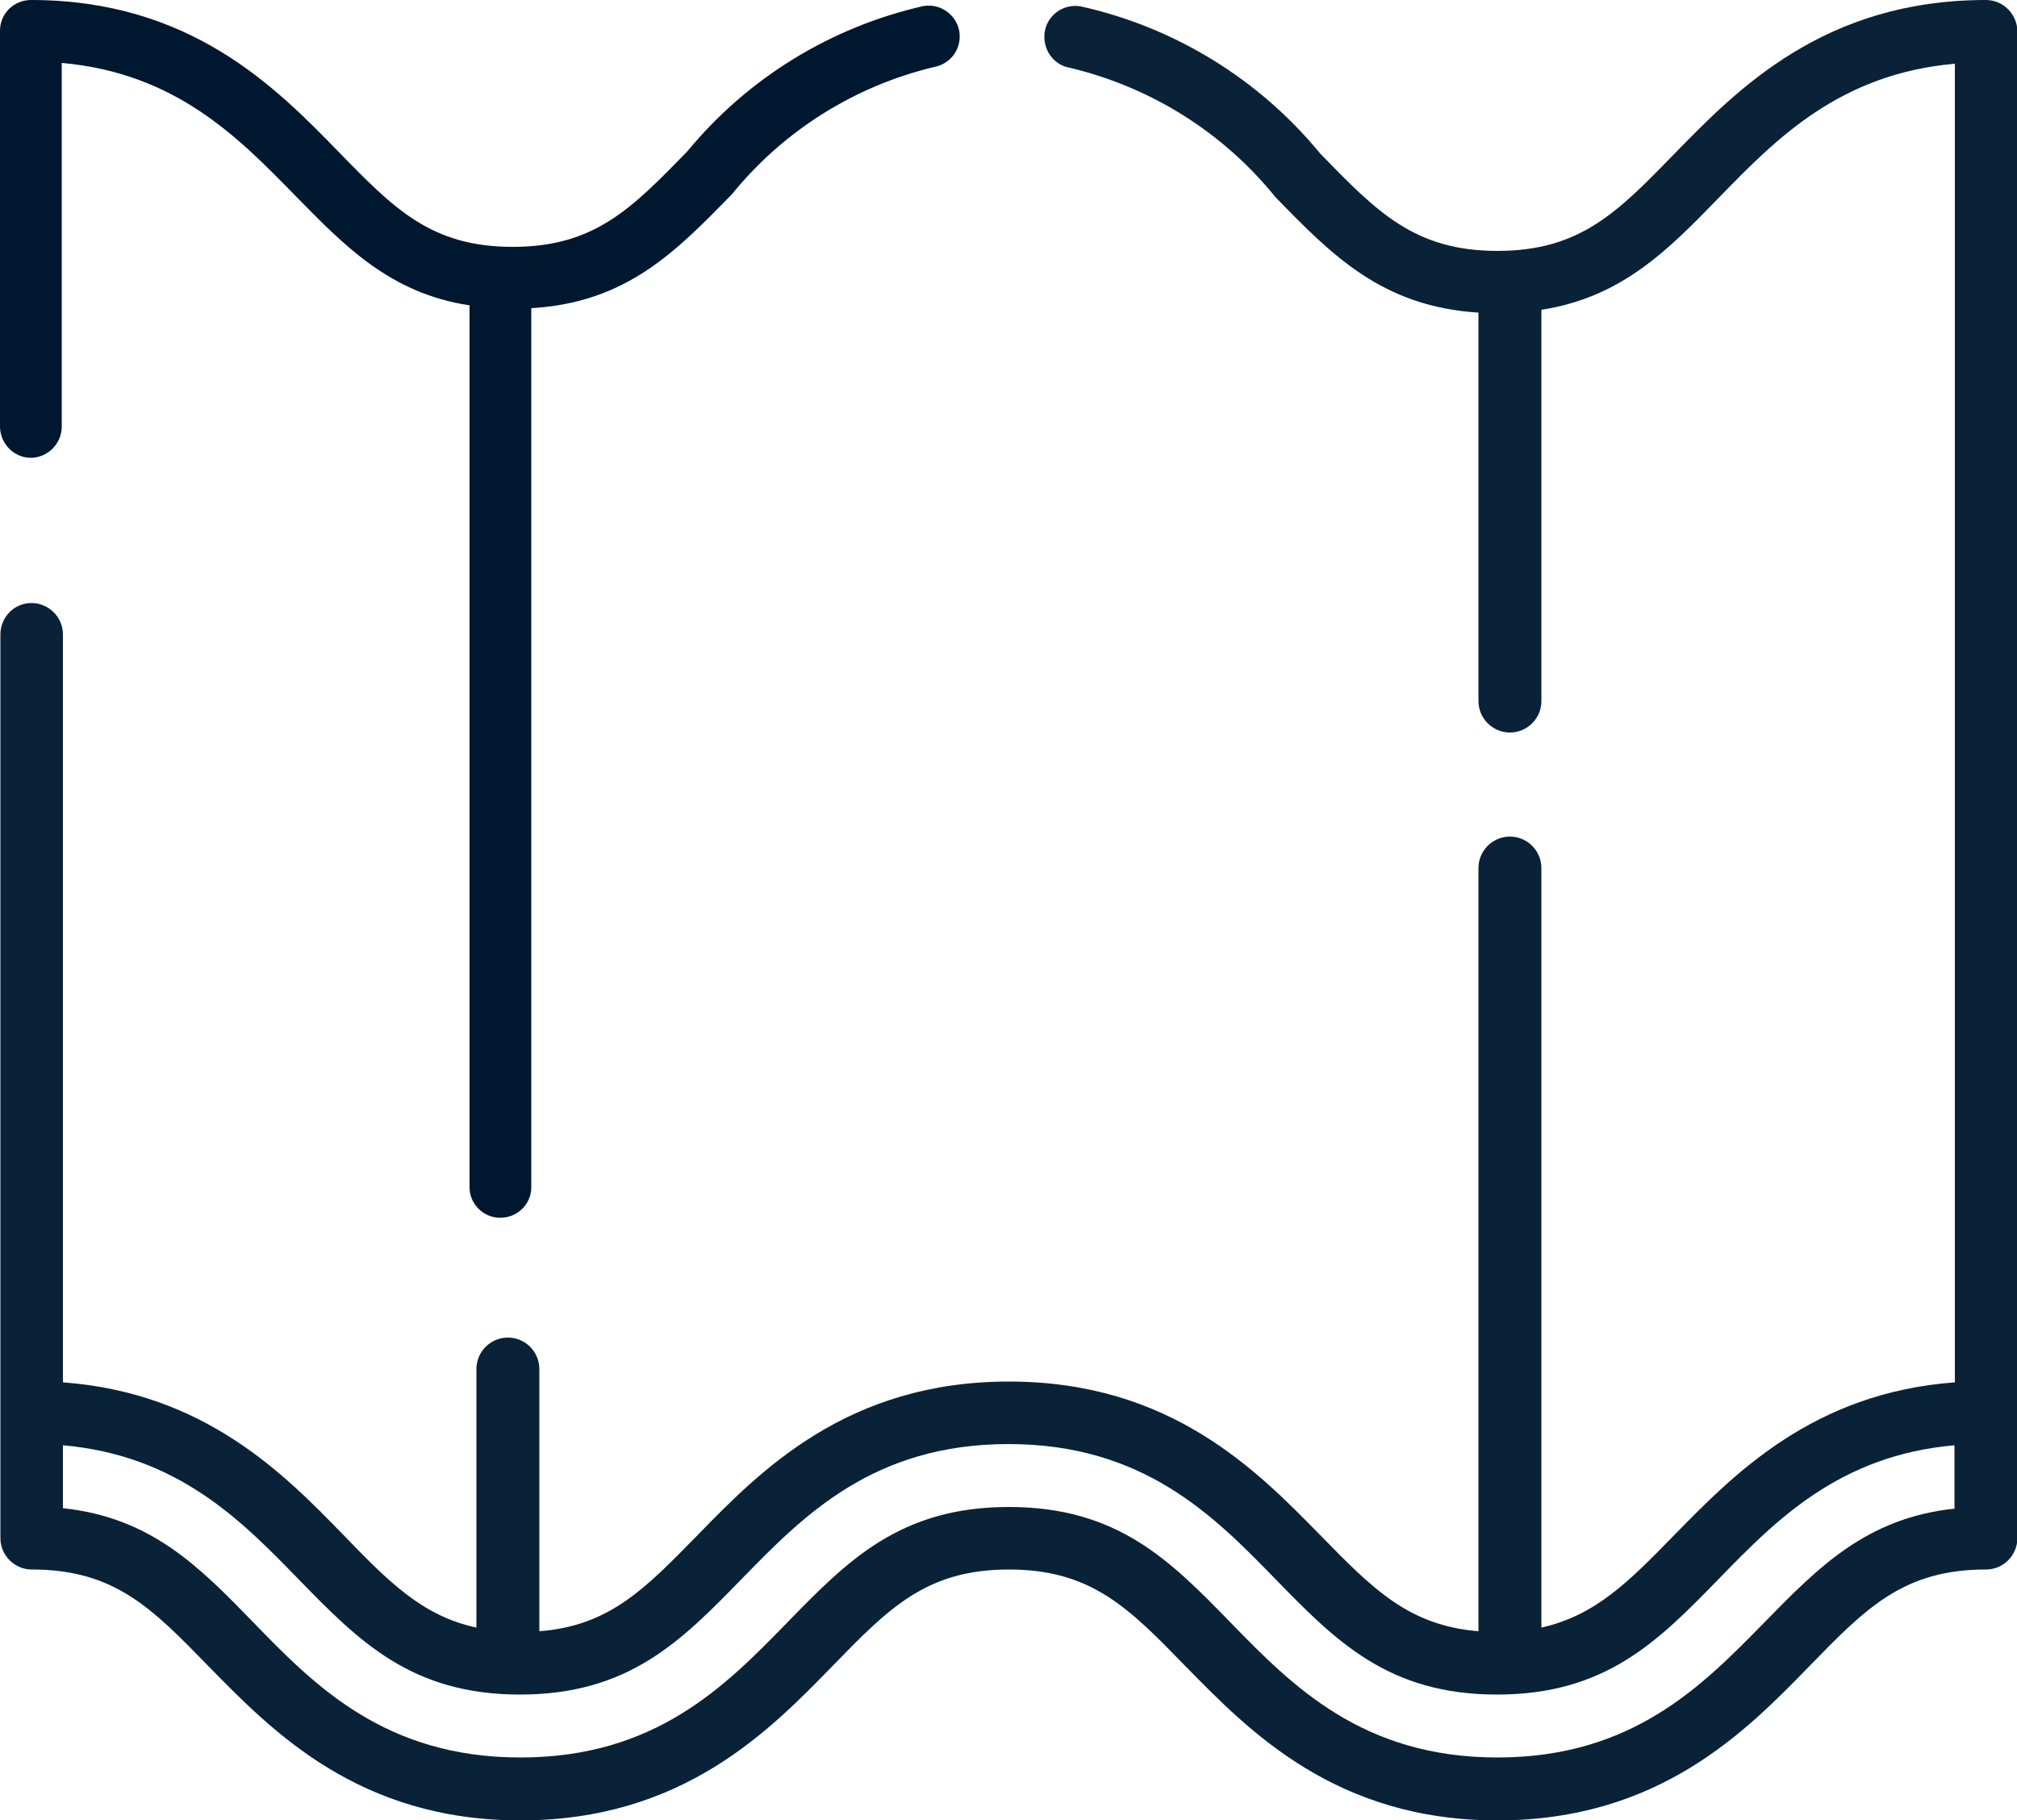
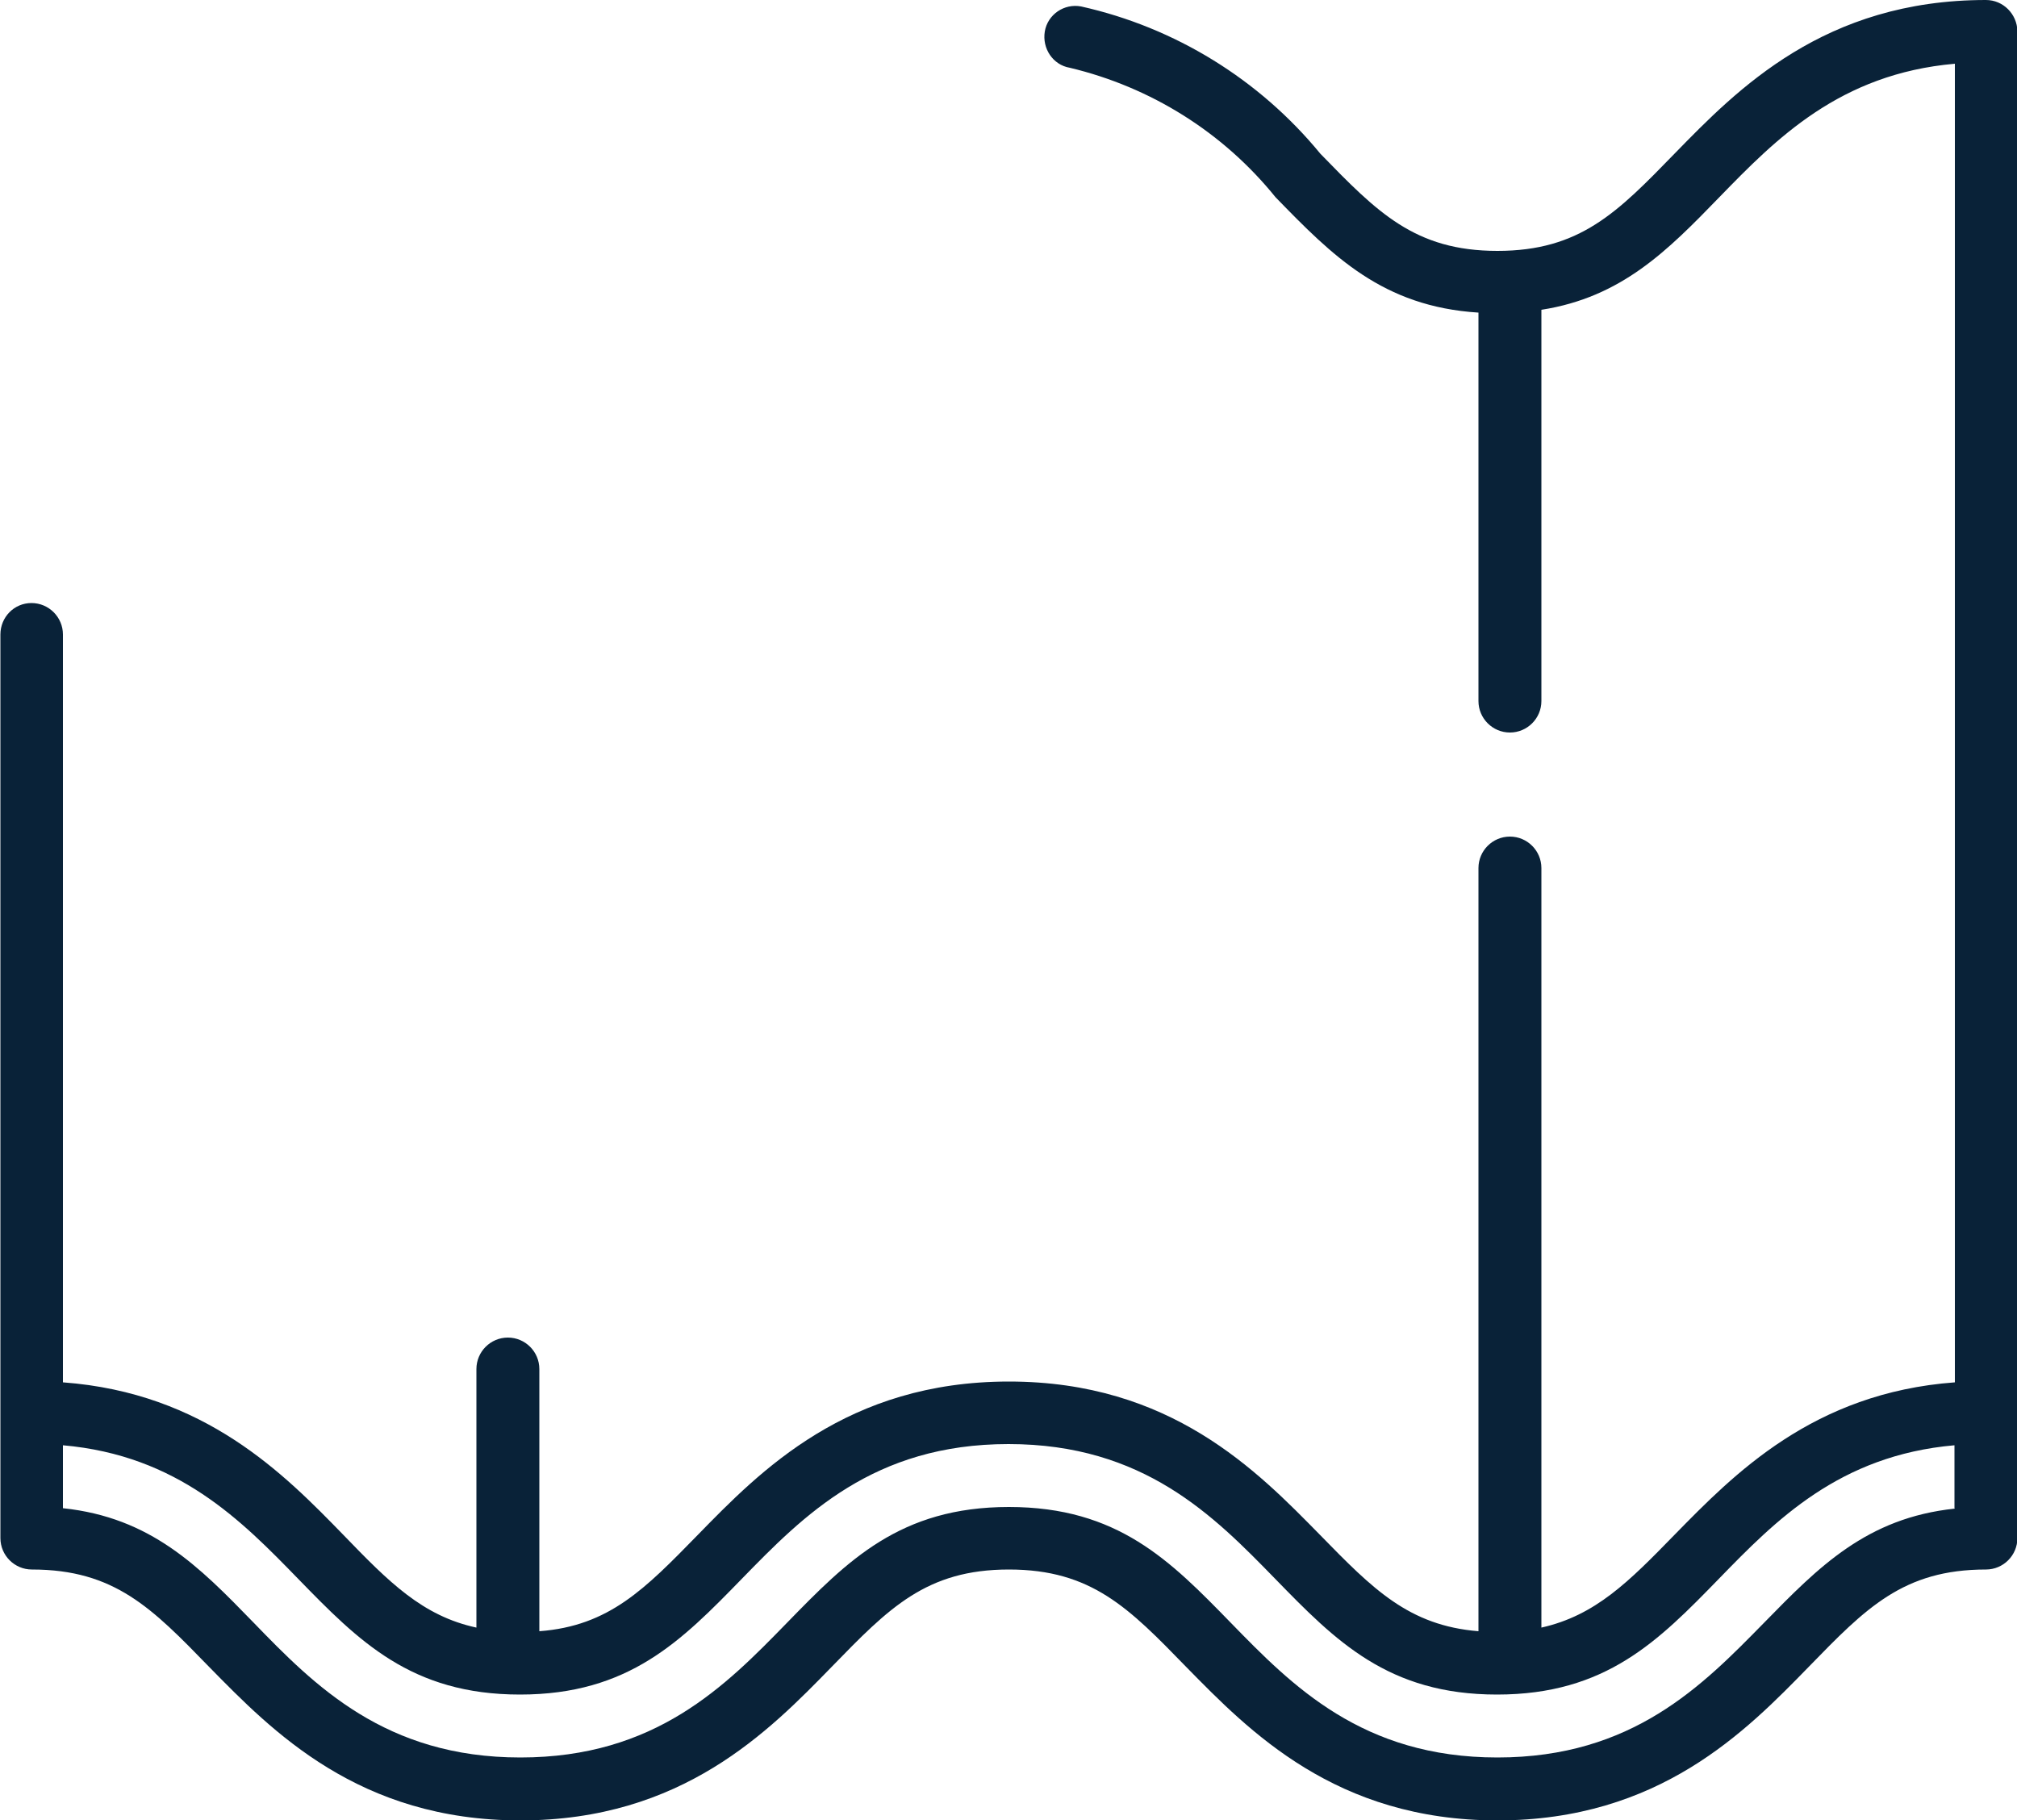
<svg xmlns="http://www.w3.org/2000/svg" version="1.1" id="a" x="0px" y="0px" viewBox="0 0 500 451.2" style="enable-background:new 0 0 500 451.2;" xml:space="preserve">
  <style type="text/css">
	.st0{fill:#001730;}
	.st1{fill:#092238;}
</style>
-   <path class="st0" d="M7.9,113.5c4-0.2,7.2-3.4,7.4-7.4V15.6C43.5,18.1,59,34,72.9,48.2c12.7,13,23.9,24.5,43.5,27.5V294  c-0.2,4.2,3.2,7.8,7.4,7.9c4.2,0.1,7.8-3.1,7.9-7.4c0-0.2,0-0.4,0-0.5V76.4c23.6-1.4,35.7-13.9,49.7-28.2  c12.8-15.8,30.5-26.9,50.2-31.6c4.2-0.8,6.9-4.7,6.2-8.9l0,0c-0.8-4.2-4.8-6.9-8.9-6.2c-22.9,5.2-43.5,17.8-58.5,36  c-13.9,14.3-23.1,23.7-43.3,23.7s-29.4-9.4-43.3-23.7C68.4,21.7,47.2,0,7.7,0C3.4,0,0,3.4,0,7.6v98.4C0.2,110.3,3.7,113.6,7.9,113.5  z" />
  <path class="st1" d="M492.3,0c-40.1,0-61.6,22.1-77.2,38.1c-14.1,14.5-23.4,24.1-43.9,24.1s-29.8-9.6-43.9-24.1  c-15.1-18.4-36-31.3-59.3-36.5c-4.2-0.8-8.3,2-9,6.2s2,8.3,6.2,9c20.1,4.8,38,16,51,32.1c14.1,14.5,26.5,27.1,50.3,28.6v96.3  c0,4.3,3.5,7.8,7.8,7.8s7.8-3.5,7.8-7.8v-97c19.9-3.1,31.3-14.7,44.1-27.9c14-14.4,29.8-30.6,58.4-33.1v326.9  c-35.2,2.6-54.8,22.8-69.5,37.8c-11.3,11.6-19.6,20-33,23V215.2c0-4.3-3.5-7.8-7.8-7.8s-7.8,3.5-7.8,7.8v189.2  c-17.3-1.4-26.2-10.5-39.2-23.8c-15.7-16-37.1-38.1-77.2-38.1s-61.6,22.1-77.2,38.1c-13,13.3-21.9,22.5-39.2,23.8v-65  c0-4.3-3.5-7.8-7.8-7.8s-7.8,3.5-7.8,7.8v64.1c-13.4-2.9-21.7-11.3-33-23c-14.6-15-34.3-35.2-69.5-37.8V157.3c0-4.3-3.5-7.8-7.8-7.8  s-7.7,3.5-7.7,7.8v224c0,4.3,3.5,7.8,7.8,7.8c20.5,0,29.8,9.6,43.9,24.1c15.7,16,37.1,38.1,77.2,38.1s61.6-22.1,77.2-38.1  c14.1-14.5,23.4-24.1,43.9-24.1s29.8,9.6,43.9,24.1c15.7,16,37.1,38.1,77.2,38.1s61.6-22.1,77.2-38.1c14.1-14.5,23.4-24.1,43.9-24.1  c4.3,0,7.8-3.5,7.8-7.8V7.7C500,3.5,496.6,0,492.3,0L492.3,0z M437.3,402.3c-15.3,15.6-32.6,33.4-66.1,33.4s-50.9-17.8-66.1-33.4  c-15-15.4-28-28.7-55-28.7s-40,13.3-55,28.7c-15.3,15.7-32.6,33.4-66.1,33.4S78,417.9,62.8,402.2c-13.5-13.9-25.4-26-47.2-28.3  v-15.6c28.5,2.5,44.3,18.7,58.3,33.1c15,15.4,28,28.7,55,28.7s40-13.3,55-28.7c15.3-15.7,32.6-33.4,66.1-33.4s50.9,17.8,66.1,33.4  c15,15.4,28,28.7,55,28.7s40-13.3,55-28.7c14-14.4,29.8-30.6,58.4-33.1v15.6l0.1,0.1C462.7,376.3,450.8,388.5,437.3,402.3  L437.3,402.3z" />
</svg>